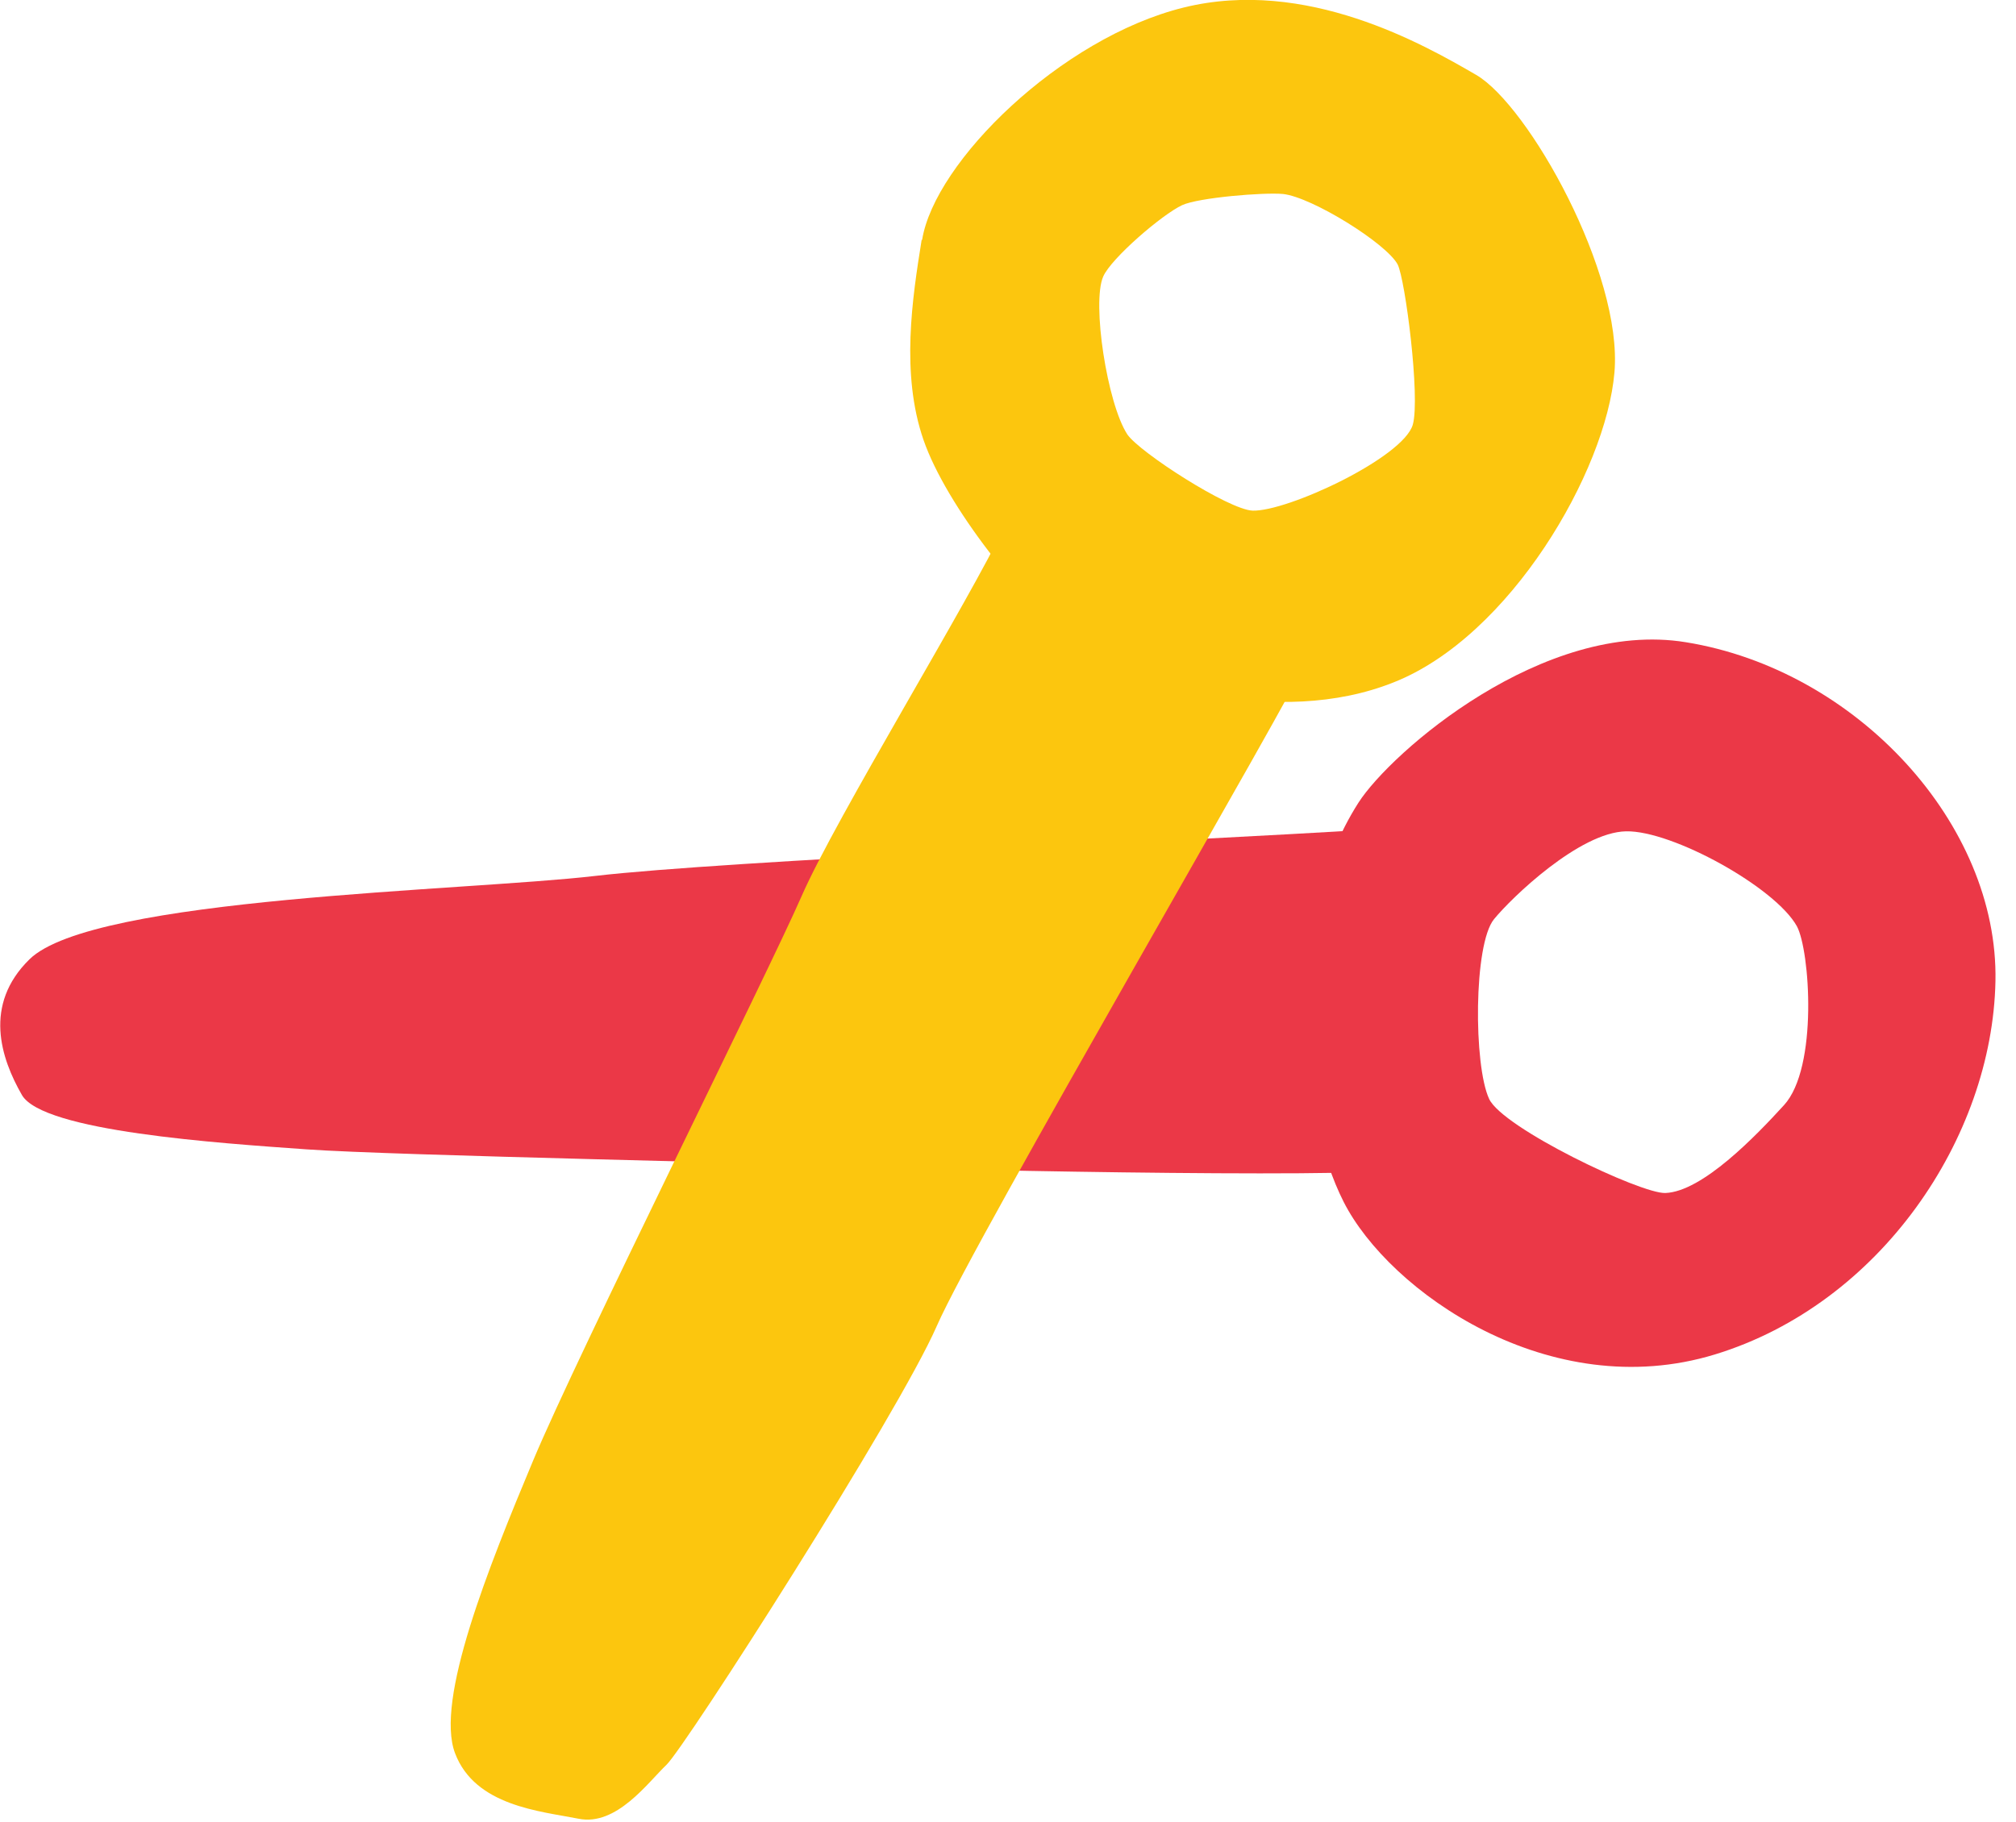
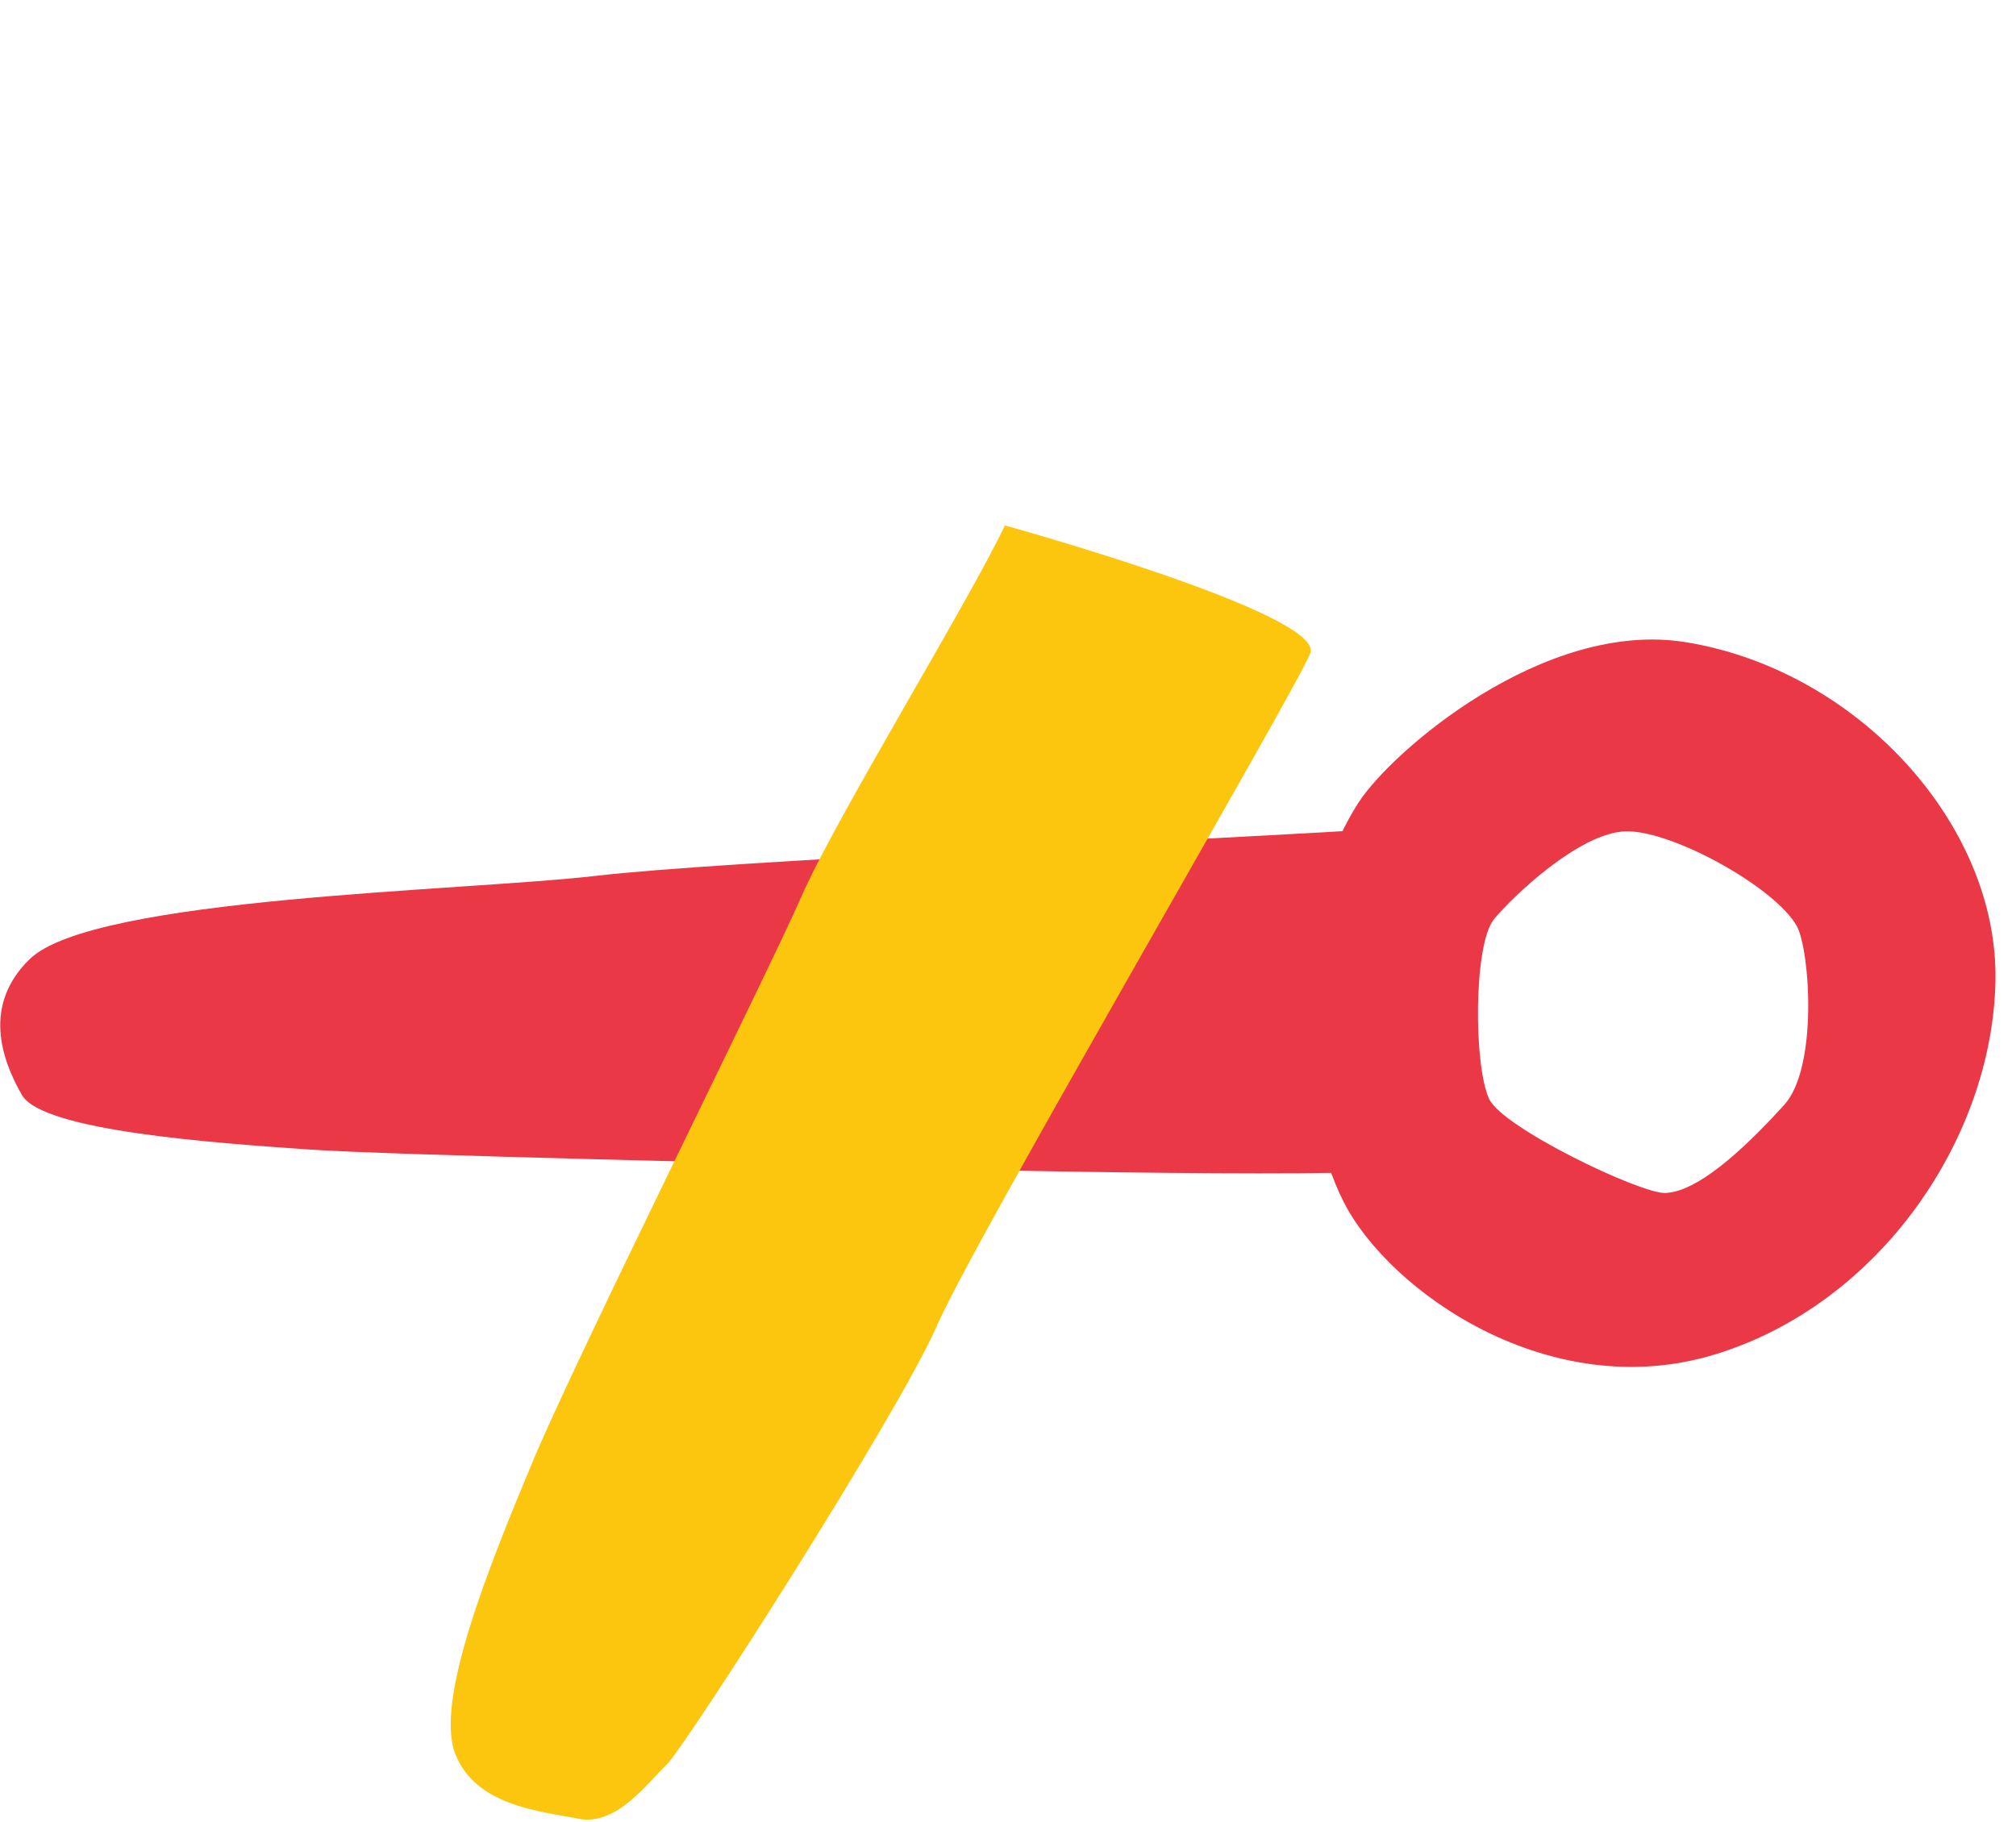
<svg xmlns="http://www.w3.org/2000/svg" width="73" height="66" viewBox="0 0 73 66" fill="none">
  <g clip-path="url(#clip0_170_1405)">
-     <path d="M33.39 8.69C33.842 5.863 38.413 1.372 42.856 0.274C47.298 -0.825 51.563 1.615 53.453 2.713C55.343 3.812 58.767 9.902 58.46 13.488C58.153 17.074 54.68 23.051 50.464 24.715C46.264 26.395 40.95 24.747 39.011 23.325C37.089 21.888 34.262 18.318 33.438 15.927C32.614 13.536 33.034 10.806 33.373 8.69H33.39ZM45.343 18.495C46.603 18.544 50.819 16.573 51.159 15.378C51.433 14.392 50.884 10.112 50.609 9.578C50.206 8.819 47.508 7.139 46.458 7.026C45.763 6.962 43.405 7.155 42.807 7.43C42.08 7.769 40.239 9.352 39.948 10.015C39.528 10.968 40.093 14.618 40.82 15.733C41.257 16.379 44.487 18.463 45.359 18.495H45.343Z" fill="#FCC60E" />
    <path d="M49.188 29.076C50.368 27.234 55.908 22.421 61.045 23.261C67.232 24.262 72.369 29.851 72.256 35.537C72.143 41.224 68.072 47.233 62.095 49.058C56.118 50.883 50.303 46.78 48.655 43.533C47.008 40.287 46.361 33.502 49.188 29.076ZM53.922 39.802C54.406 40.852 59.414 43.243 60.302 43.21C61.643 43.162 63.581 41.143 64.599 40.028C65.843 38.671 65.536 34.423 65.067 33.55C64.292 32.145 60.561 30.077 58.881 30.11C57.201 30.142 54.745 32.501 54.099 33.292C53.356 34.197 53.356 38.59 53.922 39.802Z" fill="#EB3847" />
    <path d="M49.851 30.03C42.323 30.499 26.266 31.177 21.549 31.726C16.832 32.276 3.36 32.486 1.066 34.747C-0.614 36.395 0.033 38.333 0.792 39.658C1.551 40.983 7.932 41.403 11.098 41.629C14.264 41.855 28.98 42.146 30.66 42.242C32.34 42.339 48.962 42.695 50.691 42.356" fill="#EB3847" />
-     <path d="M36.379 19.044C35.167 21.645 30.256 29.641 29.029 32.452C27.801 35.263 20.919 49.042 19.304 52.903C17.689 56.763 15.75 61.577 16.477 63.5C17.204 65.422 19.579 65.6 20.952 65.874C22.325 66.149 23.456 64.566 24.134 63.92C24.812 63.273 32.518 51.239 33.923 48.024C35.328 44.81 46.879 25.086 47.444 23.664C48.009 22.243 36.379 19.028 36.379 19.028V19.044Z" fill="#FCC60E" />
+     <path d="M36.379 19.044C35.167 21.645 30.256 29.641 29.029 32.452C27.801 35.263 20.919 49.042 19.304 52.903C17.689 56.763 15.75 61.577 16.477 63.5C17.204 65.422 19.579 65.6 20.952 65.874C22.325 66.149 23.456 64.566 24.134 63.92C24.812 63.273 32.518 51.239 33.923 48.024C35.328 44.81 46.879 25.086 47.444 23.664C48.009 22.243 36.379 19.028 36.379 19.028Z" fill="#FCC60E" />
  </g>
  <defs>
    <clipPath id="clip0_170_1405">
      <rect width="72.256" height="65.907" fill="white" />
    </clipPath>
  </defs>
</svg>